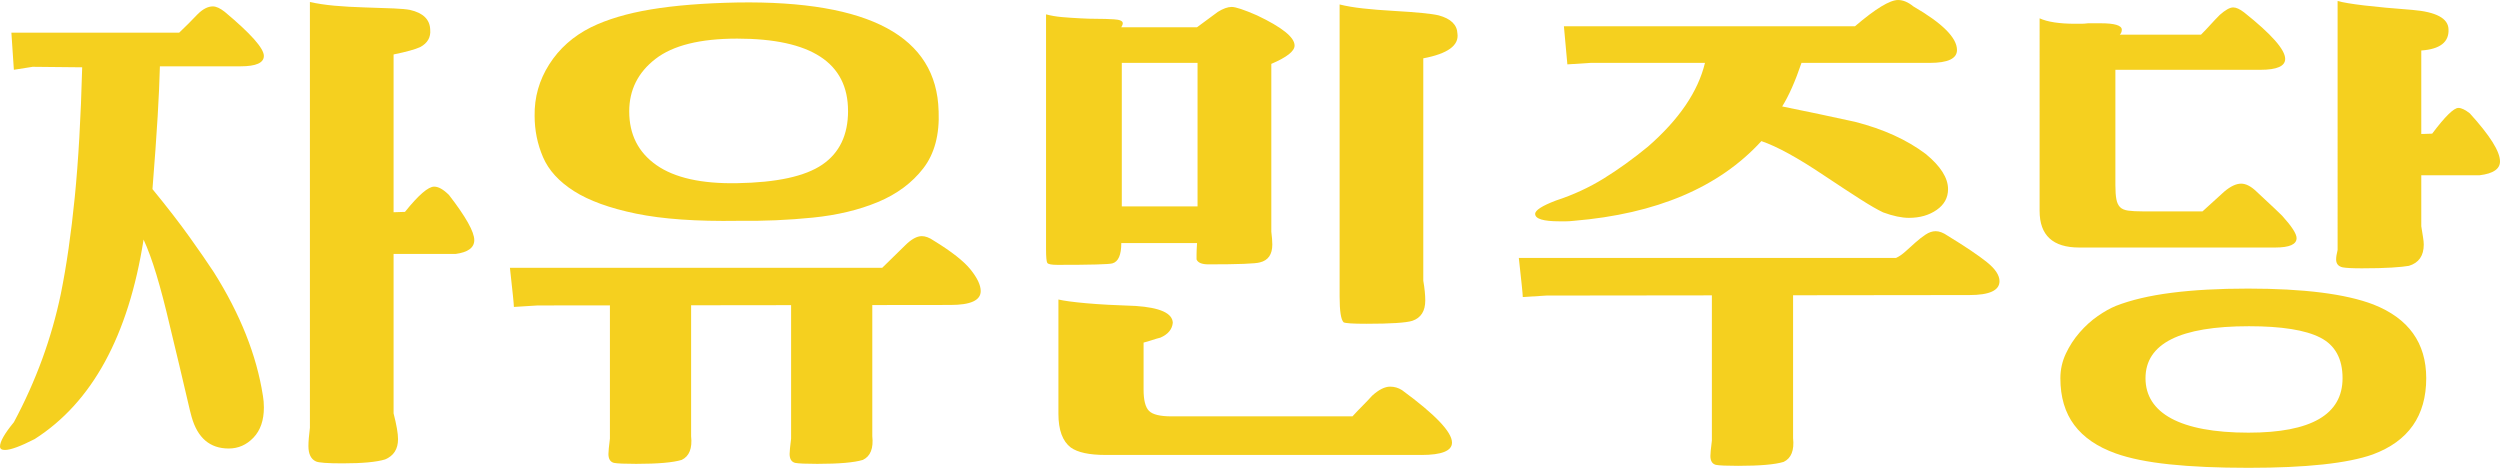
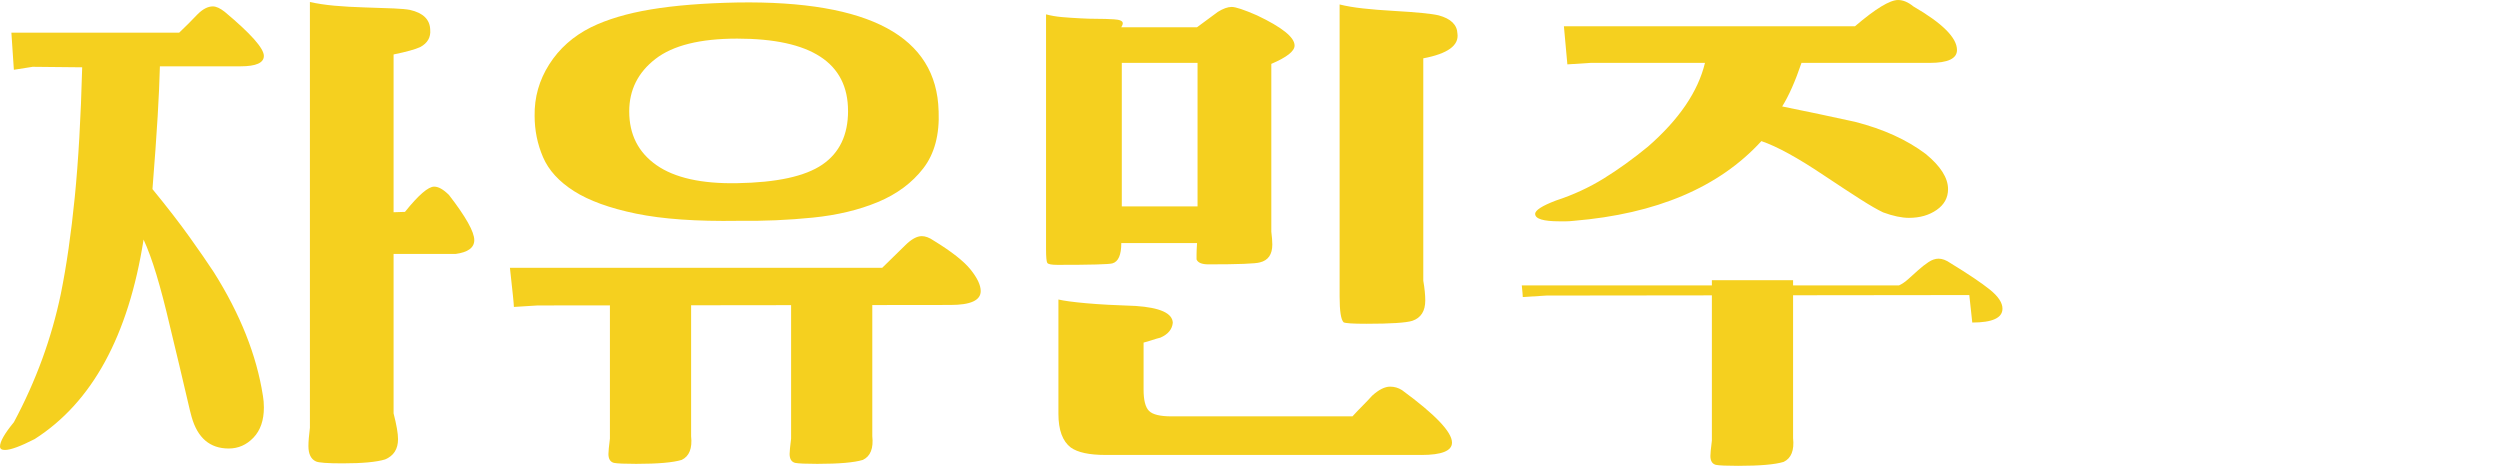
<svg xmlns="http://www.w3.org/2000/svg" id="_레이어_2" data-name="레이어 2" viewBox="0 0 908.9 170.08">
  <defs>
    <style>
      .cls-1 {
        fill: #f5d01f;
      }
    </style>
  </defs>
  <g id="_레이어_2-2" data-name=" 레이어 2">
    <g id="_레이어_2-2" data-name=" 레이어 2-2">
      <g>
        <path class="cls-1" d="M95.58,143.8c.12,.72,.21,1.44,.27,2.16s.09,1.44,.09,2.16c0,4.68-1.26,8.34-3.78,10.98s-5.52,3.96-9,3.96c-6.84,0-11.34-3.84-13.5-11.52-.12-.24-.81-3.09-2.07-8.55s-3.21-13.65-5.85-24.57c-1.68-7.2-3.3-13.38-4.86-18.54s-3.12-9.42-4.68-12.78c-5.52,35.04-18.72,59.21-39.6,72.53-5.16,2.64-8.76,3.96-10.8,3.96-1.2,0-1.8-.42-1.8-1.26,0-1.8,1.68-4.74,5.04-8.82,8.04-15,13.74-30.6,17.1-46.79,2.04-10.08,3.72-21.75,5.04-35.01s2.22-29,2.7-47.24l-18-.18-6.84,1.08-.9-13.5h61.01c2.28-2.16,4.5-4.38,6.66-6.66,1.92-1.92,3.78-2.88,5.58-2.88,1.2,0,2.64,.66,4.32,1.98,9.48,7.92,14.22,13.26,14.22,16.02,0,2.52-2.82,3.78-8.46,3.78h-29.34c-.12,5.04-.39,11.1-.81,18.18s-1.05,15.9-1.89,26.46c5.4,6.6,9.9,12.42,13.5,17.46s6.54,9.3,8.82,12.78c9.6,15.24,15.54,30.18,17.82,44.81h0ZM156.41,10.8c.24,2.76-.96,4.86-3.6,6.3-1.8,.84-5.04,1.74-9.72,2.7V150.28c1.08,4.2,1.62,7.32,1.62,9.36,0,3.6-1.56,6.06-4.68,7.38-3.12,.96-8.28,1.44-15.48,1.44-5.52,0-8.76-.24-9.72-.72-1.8-.84-2.7-2.7-2.7-5.58,0-1.56,.18-3.78,.54-6.66V.72c2.64,.6,5.61,1.05,8.91,1.35s6.99,.51,11.07,.63c4.2,.12,7.68,.24,10.44,.36,2.76,.12,4.74,.3,5.94,.54,4.8,1.08,7.26,3.48,7.38,7.2h0Zm9.18,81.53h-29.7v-14.94l11.34-.36c4.92-6.12,8.46-9.18,10.62-9.18,1.56,0,3.36,1.02,5.4,3.06,6.12,7.92,9.18,13.38,9.18,16.38,0,2.76-2.28,4.44-6.84,5.04h0Z" />
        <path class="cls-1" d="M345.57,110.87l-150.1,.18-8.64,.54c0-.48-.12-1.89-.36-4.23s-.6-5.67-1.08-9.99h135.34c1.32-1.32,2.7-2.67,4.14-4.05s2.82-2.73,4.14-4.05c2.28-2.28,4.32-3.42,6.12-3.42,1.32,0,2.76,.54,4.32,1.62,6.48,3.96,10.95,7.47,13.41,10.53,2.46,3.06,3.69,5.67,3.69,7.83,0,3.36-3.66,5.04-10.98,5.04h0Zm-4.32-70.55c.36,8.64-1.5,15.6-5.58,20.88s-9.57,9.36-16.47,12.24c-6.9,2.88-14.79,4.77-23.67,5.67s-17.94,1.29-27.18,1.17c-15.12,.24-27.48-.63-37.08-2.61-9.6-1.98-17.13-4.71-22.59-8.19s-9.21-7.59-11.25-12.33c-2.04-4.74-3.06-9.75-3.06-15.03-.12-6.72,1.65-12.96,5.31-18.72s8.73-10.26,15.21-13.5c5.88-2.88,13.14-5.04,21.78-6.48s19.14-2.28,31.5-2.52c47.99-.72,72.35,12.42,73.07,39.42h0Zm-89.99,64.43v53.81c.48,4.44-.66,7.32-3.42,8.64-3.12,.96-8.64,1.44-16.56,1.44-2.04,0-3.75-.03-5.13-.09s-2.37-.15-2.97-.27c-1.32-.36-1.98-1.44-1.98-3.24,0-.84,.18-2.7,.54-5.58v-54.35l29.52-.36h0Zm57.05-64.43c0-17.52-13.44-26.28-40.31-26.28-13.44,0-23.34,2.46-29.7,7.38s-9.54,11.28-9.54,19.08c0,8.4,3.3,14.91,9.9,19.53,6.6,4.62,16.38,6.81,29.34,6.57,14.4-.24,24.72-2.49,30.96-6.75,6.24-4.26,9.36-10.77,9.36-19.53h-.01Zm8.82,64.43v53.81c.48,4.44-.66,7.32-3.42,8.64-3.12,.96-8.64,1.44-16.56,1.44-2.04,0-3.75-.03-5.13-.09s-2.37-.15-2.97-.27c-1.32-.36-1.98-1.44-1.98-3.24,0-.84,.18-2.7,.54-5.58v-54.71h29.52Z" />
        <path class="cls-1" d="M462.2,84.23c.12,.96,.21,1.83,.27,2.61s.09,1.47,.09,2.07c0,3.6-1.5,5.76-4.5,6.48-1.56,.48-7.8,.72-18.72,.72-2.4,0-3.84-.6-4.32-1.8v-1.8c0-.96,.06-2.34,.18-4.14h-27.54c0,4.32-1.08,6.78-3.24,7.38-1.2,.36-7.86,.54-19.98,.54-2.16,0-3.39-.24-3.69-.72s-.45-2.16-.45-5.04V5.22c1.8,.48,3.72,.81,5.76,.99s4.26,.33,6.66,.45c2.04,.12,4.08,.18,6.12,.18s4.08,.06,6.12,.18c2.16,.12,3.24,.6,3.24,1.44,0,.36-.18,.84-.54,1.44h27.54c1.32-.96,2.58-1.89,3.78-2.79,1.2-.9,2.46-1.83,3.78-2.79,1.92-1.2,3.6-1.8,5.04-1.8s4.5,1.02,9.18,3.06c9.12,4.32,13.68,7.98,13.68,10.98,0,2.04-2.82,4.26-8.46,6.66v61.01h0Zm54.53,81.17h-114.83c-5.88,0-10.08-.9-12.6-2.7-3-2.28-4.5-6.36-4.5-12.24v-41.57c2.04,.48,5.4,.93,10.08,1.35s10.68,.75,18,.99c8.88,.6,13.38,2.64,13.5,6.12-.24,2.4-1.74,4.2-4.5,5.4-.96,.24-1.98,.54-3.06,.9s-2.1,.66-3.06,.9v17.1c0,3.84,.66,6.42,1.98,7.74s4.02,1.98,8.1,1.98h65.87c1.2-1.32,2.4-2.58,3.6-3.78s2.4-2.46,3.6-3.78c2.4-2.16,4.56-3.24,6.48-3.24,1.56,0,3,.42,4.32,1.26,12.12,8.88,18.18,15.24,18.18,19.08,0,3-3.72,4.5-11.16,4.5h0Zm-81.35-90.37V22.86h-27.54v52.19h27.54Zm94.49-62.82c.6,4.32-3.54,7.32-12.42,9V102.05c.48,2.76,.72,5.16,.72,7.2,0,3.84-1.56,6.3-4.68,7.38-2.28,.72-7.86,1.08-16.74,1.08-4.92,0-7.68-.18-8.28-.54-.96-.96-1.44-4.08-1.44-9.36V1.62c2.4,.6,5.22,1.08,8.46,1.44s6.96,.66,11.16,.9c8.4,.48,13.86,1.02,16.38,1.62,4.44,1.2,6.72,3.42,6.84,6.66h0Z" />
-         <path class="cls-1" d="M715.96,107.27l-153.7,.18-8.64,.54c0-.48-.12-1.89-.36-4.23s-.6-5.67-1.08-9.99h137.14c1.08-.48,2.22-1.26,3.42-2.34,1.2-1.08,2.4-2.16,3.6-3.24s2.43-2.04,3.69-2.88c1.26-.84,2.49-1.26,3.69-1.26,1.32,0,2.76,.54,4.32,1.62,6.48,3.96,11.25,7.17,14.31,9.63s4.59,4.77,4.59,6.93c0,3.36-3.66,5.04-10.98,5.04h0Zm-61.01-84.41c-2.28,6.72-4.62,12-7.02,15.84,4.68,.96,9.18,1.89,13.5,2.79,4.32,.9,8.64,1.83,12.96,2.79,10.32,2.64,18.9,6.54,25.74,11.7,5.4,4.44,8.1,8.7,8.1,12.78,0,3.12-1.38,5.64-4.14,7.56s-6.12,2.88-10.08,2.88c-2.64,0-5.76-.66-9.36-1.98-2.04-.96-4.8-2.55-8.28-4.77s-7.92-5.13-13.32-8.73c-9.48-6.36-17.04-10.5-22.68-12.42-15.36,16.8-38.1,26.46-68.21,28.98-1.08,.12-2.01,.18-2.79,.18h-2.43c-5.88,0-8.82-.9-8.82-2.7,0-1.32,2.52-2.94,7.56-4.86,6.24-2.04,12.03-4.71,17.37-8.01s10.71-7.17,16.11-11.61c11.28-9.84,18.18-19.98,20.7-30.42h-41.57l-8.46,.54-1.26-13.86h105.83c7.44-6.36,12.66-9.54,15.66-9.54,1.8,0,3.66,.78,5.58,2.34,10.56,6.12,15.84,11.4,15.84,15.84,0,3.12-3.3,4.68-9.9,4.68h-46.63Zm-3.06,79.01v57.41c.48,4.44-.66,7.32-3.42,8.64-3.12,.96-8.64,1.44-16.56,1.44-2.04,0-3.75-.03-5.13-.09s-2.37-.15-2.97-.27c-1.32-.36-1.98-1.44-1.98-3.24,0-.84,.18-2.7,.54-5.58v-58.31h29.52Z" />
-         <path class="cls-1" d="M827.19,89.99h-71.27c-9.6,0-14.4-4.44-14.4-13.32V6.66c2.88,1.32,7.2,1.98,12.96,1.98h2.07c.78,0,1.65-.06,2.61-.18h4.5c5.16,0,7.74,.78,7.74,2.34,0,.72-.24,1.32-.72,1.8h29.52c1.2-1.2,2.34-2.4,3.42-3.6,1.08-1.2,2.22-2.4,3.42-3.6,2.04-1.8,3.66-2.7,4.86-2.7,1.08,0,2.4,.6,3.96,1.8,9.96,7.92,14.94,13.56,14.94,16.92,0,2.64-3,3.96-9,3.96h-52.73v41.93c0,2.16,.12,3.87,.36,5.13,.24,1.26,.69,2.22,1.35,2.88s1.65,1.08,2.97,1.26,3.06,.27,5.22,.27h21.78c1.32-1.2,2.64-2.4,3.96-3.6s2.64-2.4,3.96-3.6c2.28-1.92,4.32-2.88,6.12-2.88,1.68,0,3.48,.9,5.4,2.7,3,2.76,5.28,4.89,6.84,6.39,1.56,1.5,2.46,2.37,2.7,2.61,3.48,3.84,5.22,6.54,5.22,8.1,0,2.28-2.58,3.42-7.74,3.42h-.02Zm54.89,47.51c0,13.68-6.48,22.92-19.44,27.72-9.12,3.24-24.18,4.86-45.17,4.86-11.16,0-20.73-.42-28.71-1.26s-14.49-2.16-19.53-3.96c-6.72-2.4-11.76-5.85-15.12-10.35s-5.04-10.17-5.04-17.01c0-3.12,.66-6.09,1.98-8.91s3-5.4,5.04-7.74,4.23-4.32,6.57-5.94,4.53-2.85,6.57-3.69c5.52-2.16,12.27-3.75,20.25-4.77s17.25-1.53,27.81-1.53c20.28,0,35.46,1.92,45.53,5.76,12.84,5.04,19.26,13.98,19.26,26.82h0Zm-30.42,0c0-7.08-2.7-12-8.1-14.76s-14.04-4.14-25.92-4.14c-25.08,0-37.62,6.3-37.62,18.9s12.48,19.8,37.44,19.8c22.79,0,34.2-6.6,34.2-19.8h0Zm38.52-126.88c.24,4.68-3.06,7.26-9.9,7.74v63.89c.24,1.56,.45,2.88,.63,3.96s.27,1.98,.27,2.7c0,4.08-1.8,6.66-5.4,7.74-1.32,.24-3.39,.45-6.21,.63s-6.45,.27-10.89,.27c-3.48,0-5.82-.12-7.02-.36-1.56-.36-2.34-1.32-2.34-2.88,0-.84,.18-1.98,.54-3.42V.36c3.84,1.08,12.9,2.16,27.18,3.24,8.64,.72,13.02,3.06,13.14,7.02h0Zm11.34,53.09h-30.42l.18-14.76c.24,0,.96-.03,2.16-.09,1.2-.06,2.52-.09,3.96-.09s2.82-.03,4.14-.09c1.32-.06,2.22-.09,2.7-.09,4.68-6.24,7.86-9.36,9.54-9.36,1.08,0,2.46,.66,4.14,1.98,7.32,8.04,10.98,13.86,10.98,17.46,0,2.76-2.46,4.44-7.38,5.04h0Z" />
+         <path class="cls-1" d="M715.96,107.27l-153.7,.18-8.64,.54c0-.48-.12-1.89-.36-4.23h137.14c1.08-.48,2.22-1.26,3.42-2.34,1.2-1.08,2.4-2.16,3.6-3.24s2.43-2.04,3.69-2.88c1.26-.84,2.49-1.26,3.69-1.26,1.32,0,2.76,.54,4.32,1.62,6.48,3.96,11.25,7.17,14.31,9.63s4.59,4.77,4.59,6.93c0,3.36-3.66,5.04-10.98,5.04h0Zm-61.01-84.41c-2.28,6.72-4.62,12-7.02,15.84,4.68,.96,9.18,1.89,13.5,2.79,4.32,.9,8.64,1.83,12.96,2.79,10.32,2.64,18.9,6.54,25.74,11.7,5.4,4.44,8.1,8.7,8.1,12.78,0,3.12-1.38,5.64-4.14,7.56s-6.12,2.88-10.08,2.88c-2.64,0-5.76-.66-9.36-1.98-2.04-.96-4.8-2.55-8.28-4.77s-7.92-5.13-13.32-8.73c-9.48-6.36-17.04-10.5-22.68-12.42-15.36,16.8-38.1,26.46-68.21,28.98-1.08,.12-2.01,.18-2.79,.18h-2.43c-5.88,0-8.82-.9-8.82-2.7,0-1.32,2.52-2.94,7.56-4.86,6.24-2.04,12.03-4.71,17.37-8.01s10.71-7.17,16.11-11.61c11.28-9.84,18.18-19.98,20.7-30.42h-41.57l-8.46,.54-1.26-13.86h105.83c7.44-6.36,12.66-9.54,15.66-9.54,1.8,0,3.66,.78,5.58,2.34,10.56,6.12,15.84,11.4,15.84,15.84,0,3.12-3.3,4.68-9.9,4.68h-46.63Zm-3.06,79.01v57.41c.48,4.44-.66,7.32-3.42,8.64-3.12,.96-8.64,1.44-16.56,1.44-2.04,0-3.75-.03-5.13-.09s-2.37-.15-2.97-.27c-1.32-.36-1.98-1.44-1.98-3.24,0-.84,.18-2.7,.54-5.58v-58.31h29.52Z" />
      </g>
    </g>
  </g>
</svg>